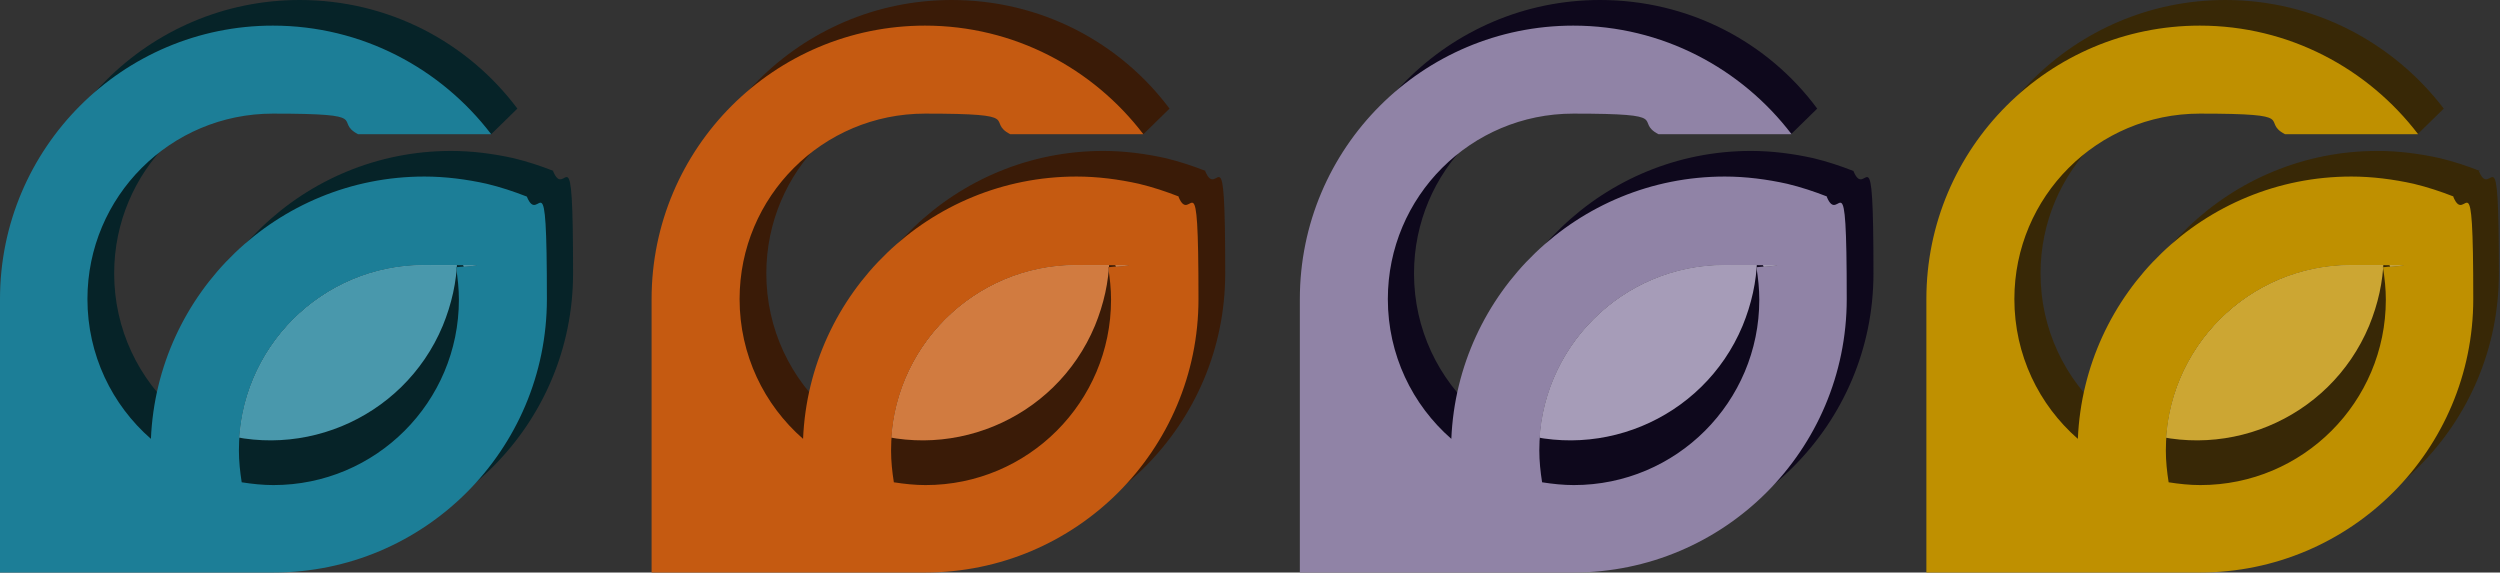
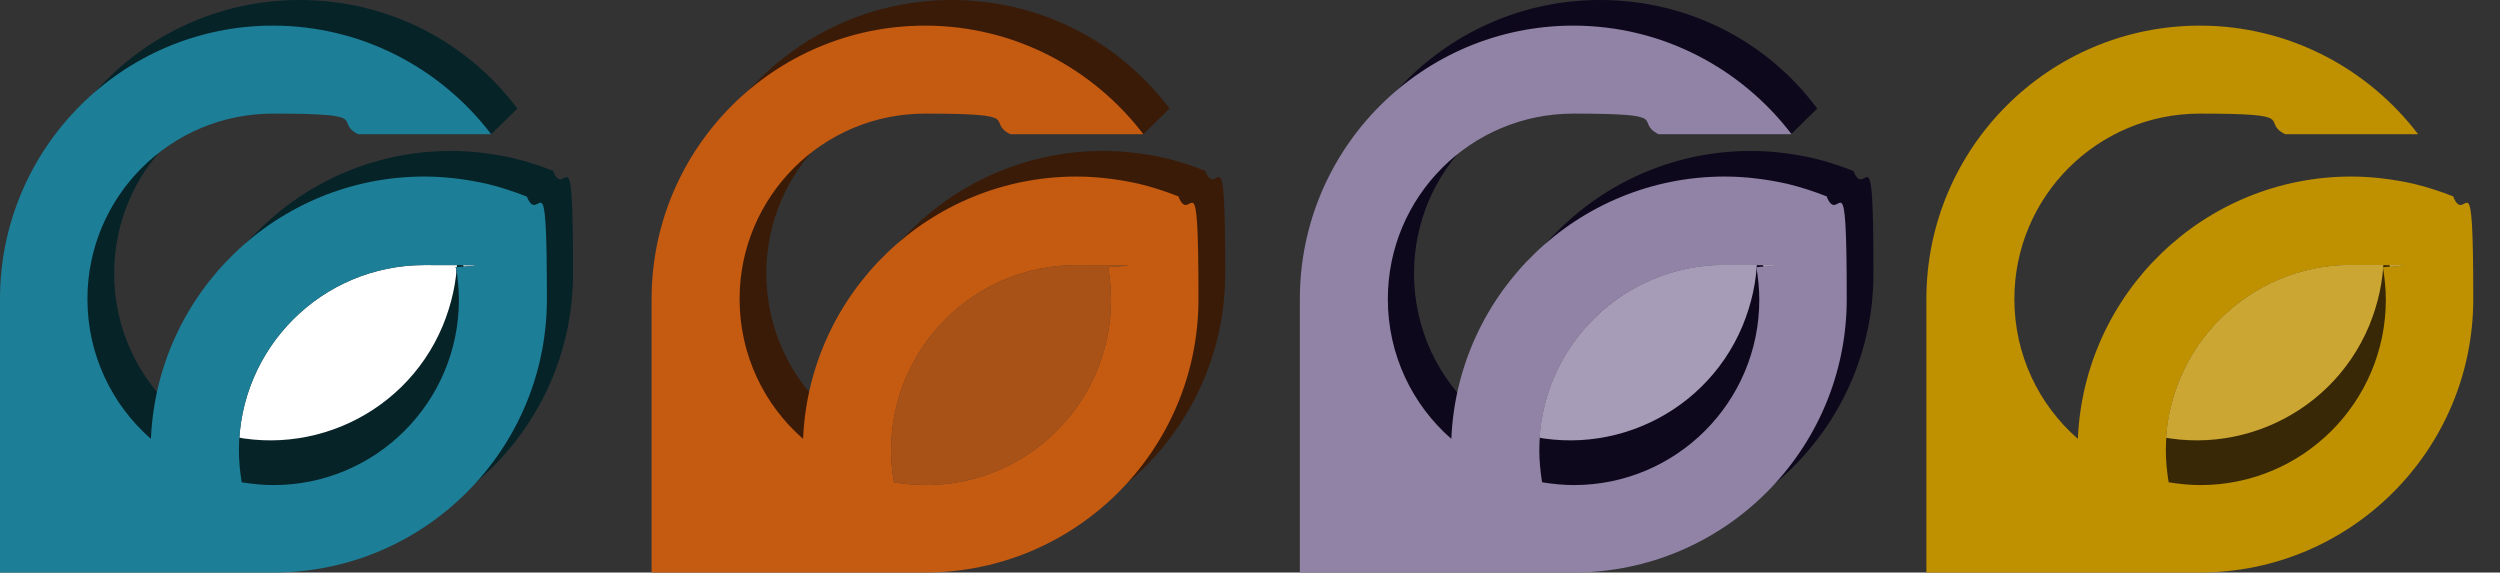
<svg xmlns="http://www.w3.org/2000/svg" id="Ebene_1" version="1.1" viewBox="0 0 448.9 102.8">
  <rect x="0" y="0" width="448.9" height="102.8" fill="#333333" stroke="none" />
  <defs>
    <style> .st0 { fill: none; } .st1, .st2, .st3, .st4 { opacity: .8; } .st1, .st5 { fill: #c55a11; } .st6 { fill: #382806; } .st2, .st7 { fill: #9083a6; } .st3, .st8 { fill: #1c7e97; } .st9 { fill: #0e081c; } .st10 { fill: #fff; } .st11 { fill: #3a1b07; } .st4, .st12 { fill: #bf9000; } .st13 { fill: #062328; } </style>
  </defs>
  <g>
    <path class="st10" d="M395.1,87.1c-1.9,0-3.8-.2-5.7-.5-.3-1.9-.5-3.8-.5-5.7,0-18.4,14.9-33.3,33.3-33.3s3.8.2,5.7.5c.3,1.9.5,3.8.5,5.7,0,18.4-14.9,33.3-33.3,33.3Z" />
    <path class="st4" d="M395.1,87.1c-1.9,0-3.8-.2-5.7-.5-.3-1.9-.5-3.8-.5-5.7,0-18.4,14.9-33.3,33.3-33.3s3.8.2,5.7.5c.3,1.9.5,3.8.5,5.7,0,18.4-14.9,33.3-33.3,33.3Z" />
-     <path class="st6" d="M445.3,30.7c-2.3-.9-4.7-1.7-7.2-2.3-3.6-.8-7.4-1.3-11.2-1.3-26.4,0-48,20.9-49.1,47.1-7-6.1-11.4-15.1-11.4-25.1,0-18.4,14.9-33.3,33.3-33.3s10.7,1.3,15.3,3.7l19.1,4.6,4.7-4.6c-9-11.8-23.2-19.5-39.2-19.5-27.1,0-49.1,22-49.1,49.1s0,49.1,0,49.1c0,0,35,0,49.1,0,27.1,0,49.1-22,49.1-49.1s-1.3-12.7-3.6-18.4ZM399.8,88.2c-1.9,0-9.6-.2-11.5-.5-.3-1.9-.5-9.5-.5-11.5,0-18.4,20.7-33.3,39.1-33.3s3.8.2,5.7.5c.3,1.9.5,3.8.5,5.7,0,18.4-14.9,39.1-33.3,39.1Z" />
    <path class="st6" d="M375.5,91.1c25.1,10.5,64.3-19.8,53.1-44.6h-.6c-.1,4.1-1,8.1-2.6,12-7.1,17-26.7,25.1-43.8,18l-6.1,14.6Z" />
    <g>
      <path class="st0" d="M395.1,87.1c-1.9,0-3.8-.2-5.7-.5-.3-1.9-.5-3.8-.5-5.7,0-18.4,14.9-33.3,33.3-33.3s3.8.2,5.7.5c.3,1.9.5,3.8.5,5.7,0,18.4-14.9,33.3-33.3,33.3Z" />
      <path class="st12" d="M440.6,35.3c-2.3-.9-4.7-1.7-7.2-2.3-3.6-.8-7.4-1.3-11.2-1.3-26.4,0-48,20.9-49.1,47.1-7-6.1-11.4-15.1-11.4-25.1,0-18.4,14.9-33.3,33.3-33.3s10.7,1.3,15.3,3.7h23.9c-9-11.8-23.2-19.5-39.2-19.5-27.1,0-49.1,22-49.1,49.1s0,49.1,0,49.1c0,0,35,0,49.1,0,27.1,0,49.1-22,49.1-49.1s-1.3-12.7-3.6-18.4ZM395.1,87.1c-1.9,0-3.8-.2-5.7-.5-.3-1.9-.5-3.8-.5-5.7,0-18.4,14.9-33.3,33.3-33.3s3.8.2,5.7.5c.3,1.9.5,3.8.5,5.7,0,18.4-14.9,33.3-33.3,33.3Z" />
    </g>
  </g>
  <g>
-     <path class="st10" d="M166.2,87.1c-1.9,0-3.8-.2-5.7-.5-.3-1.9-.5-3.8-.5-5.7,0-18.4,14.9-33.3,33.3-33.3s3.8.2,5.7.5c.3,1.9.5,3.8.5,5.7,0,18.4-14.9,33.3-33.3,33.3Z" />
    <path class="st1" d="M166.2,87.1c-1.9,0-3.8-.2-5.7-.5-.3-1.9-.5-3.8-.5-5.7,0-18.4,14.9-33.3,33.3-33.3s3.8.2,5.7.5c.3,1.9.5,3.8.5,5.7,0,18.4-14.9,33.3-33.3,33.3Z" />
    <path class="st11" d="M216.5,30.7c-2.3-.9-4.7-1.7-7.2-2.3-3.6-.8-7.4-1.3-11.2-1.3-26.4,0-48,20.9-49.1,47.1-7-6.1-11.4-15.1-11.4-25.1,0-18.4,14.9-33.3,33.3-33.3s10.7,1.3,15.3,3.7l19.1,4.6,4.7-4.6C201.1,7.6,186.9,0,170.9,0c-27.1,0-49.1,22-49.1,49.1s0,49.1,0,49.1c0,0,35,0,49.1,0,27.1,0,49.1-22,49.1-49.1s-1.3-12.7-3.6-18.4ZM170.9,88.2c-1.9,0-9.6-.2-11.5-.5-.3-1.9-.5-9.5-.5-11.5,0-18.4,20.7-33.3,39.1-33.3s3.8.2,5.7.5c.3,1.9.5,3.8.5,5.7,0,18.4-14.9,39.1-33.3,39.1Z" />
-     <path class="st11" d="M146.7,91.1c25.1,10.5,64.3-19.8,53.1-44.6h-.6c-.1,4.1-1,8.1-2.6,12-7.1,17-26.7,25.1-43.8,18l-6.1,14.6Z" />
    <g>
-       <path class="st0" d="M166.2,87.1c-1.9,0-3.8-.2-5.7-.5-.3-1.9-.5-3.8-.5-5.7,0-18.4,14.9-33.3,33.3-33.3s3.8.2,5.7.5c.3,1.9.5,3.8.5,5.7,0,18.4-14.9,33.3-33.3,33.3Z" />
      <path class="st5" d="M211.7,35.3c-2.3-.9-4.7-1.7-7.2-2.3-3.6-.8-7.4-1.3-11.2-1.3-26.4,0-48,20.9-49.1,47.1-7-6.1-11.4-15.1-11.4-25.1,0-18.4,14.9-33.3,33.3-33.3s10.7,1.3,15.3,3.7h23.9c-9-11.8-23.2-19.5-39.2-19.5-27.1,0-49.1,22-49.1,49.1s0,49.1,0,49.1c0,0,35,0,49.1,0,27.1,0,49.1-22,49.1-49.1s-1.3-12.7-3.6-18.4ZM166.2,87.1c-1.9,0-3.8-.2-5.7-.5-.3-1.9-.5-3.8-.5-5.7,0-18.4,14.9-33.3,33.3-33.3s3.8.2,5.7.5c.3,1.9.5,3.8.5,5.7,0,18.4-14.9,33.3-33.3,33.3Z" />
    </g>
  </g>
  <g>
    <path class="st10" d="M282.6,87.1c-1.9,0-3.8-.2-5.7-.5-.3-1.9-.5-3.8-.5-5.7,0-18.4,14.9-33.3,33.3-33.3s3.8.2,5.7.5c.3,1.9.5,3.8.5,5.7,0,18.4-14.9,33.3-33.3,33.3Z" />
    <path class="st2" d="M282.6,87.1c-1.9,0-3.8-.2-5.7-.5-.3-1.9-.5-3.8-.5-5.7,0-18.4,14.9-33.3,33.3-33.3s3.8.2,5.7.5c.3,1.9.5,3.8.5,5.7,0,18.4-14.9,33.3-33.3,33.3Z" />
    <path class="st9" d="M332.8,30.7c-2.3-.9-4.7-1.7-7.2-2.3-3.6-.8-7.4-1.3-11.2-1.3-26.4,0-48,20.9-49.1,47.1-7-6.1-11.4-15.1-11.4-25.1,0-18.4,14.9-33.3,33.3-33.3s10.7,1.3,15.3,3.7l19.1,4.6,4.7-4.6C317.5,7.6,303.3,0,287.3,0,260.2,0,238.2,22,238.2,49.1s0,49.1,0,49.1c0,0,35,0,49.1,0,27.1,0,49.1-22,49.1-49.1s-1.3-12.7-3.6-18.4ZM287.3,88.2c-1.9,0-9.6-.2-11.5-.5-.3-1.9-.5-9.5-.5-11.5,0-18.4,20.7-33.3,39.1-33.3s3.8.2,5.7.5c.3,1.9.5,3.8.5,5.7,0,18.4-14.9,39.1-33.3,39.1Z" />
    <path class="st9" d="M263,91.1c25.1,10.5,64.3-19.8,53.1-44.6h-.6c-.1,4.1-1,8.1-2.6,12-7.1,17-26.7,25.1-43.8,18l-6.1,14.6Z" />
    <path class="st7" d="M328.1,35.3c-2.3-.9-4.7-1.7-7.2-2.3-3.6-.8-7.4-1.3-11.2-1.3-26.4,0-48,20.9-49.1,47.1-7-6.1-11.4-15.1-11.4-25.1,0-18.4,14.9-33.3,33.3-33.3s10.7,1.3,15.3,3.7h23.9c-9-11.8-23.2-19.5-39.2-19.5-27.1,0-49.1,22-49.1,49.1s0,49.1,0,49.1c0,0,35,0,49.1,0,27.1,0,49.1-22,49.1-49.1s-1.3-12.7-3.6-18.4ZM282.6,87.1c-1.9,0-3.8-.2-5.7-.5-.3-1.9-.5-3.8-.5-5.7,0-18.4,14.9-33.3,33.3-33.3s3.8.2,5.7.5c.3,1.9.5,3.8.5,5.7,0,18.4-14.9,33.3-33.3,33.3Z" />
  </g>
  <g>
    <path class="st10" d="M49.1,87.1c-1.9,0-3.8-.2-5.7-.5-.3-1.9-.5-3.8-.5-5.7,0-18.4,14.9-33.3,33.3-33.3s3.8.2,5.7.5c.3,1.9.5,3.8.5,5.7,0,18.4-14.9,33.3-33.3,33.3Z" />
-     <path class="st3" d="M49.1,87.1c-1.9,0-3.8-.2-5.7-.5-.3-1.9-.5-3.8-.5-5.7,0-18.4,14.9-33.3,33.3-33.3s3.8.2,5.7.5c.3,1.9.5,3.8.5,5.7,0,18.4-14.9,33.3-33.3,33.3Z" />
    <path class="st13" d="M99.4,30.7c-2.3-.9-4.7-1.7-7.2-2.3-3.6-.8-7.4-1.3-11.2-1.3-26.4,0-48,20.9-49.1,47.1-7-6.1-11.4-15.1-11.4-25.1,0-18.4,14.9-33.3,33.3-33.3s10.7,1.3,15.3,3.7l19.1,4.6,4.7-4.6C84,7.6,69.8,0,53.8,0,26.7,0,4.7,22,4.7,49.1s0,49.1,0,49.1c0,0,35,0,49.1,0,27.1,0,49.1-22,49.1-49.1s-1.3-12.7-3.6-18.4ZM53.8,88.2c-1.9,0-9.6-.2-11.5-.5-.3-1.9-.5-9.5-.5-11.5,0-18.4,20.7-33.3,39.1-33.3s3.8.2,5.7.5c.3,1.9.5,3.8.5,5.7,0,18.4-14.9,39.1-33.3,39.1Z" />
    <path class="st13" d="M29.6,91.1c25.1,10.5,64.3-19.8,53.1-44.6h-.6c-.1,4.1-1,8.1-2.6,12-7.1,17-26.7,25.1-43.8,18l-6.1,14.6Z" />
    <g>
      <path class="st0" d="M49.1,87.1c-1.9,0-3.8-.2-5.7-.5-.3-1.9-.5-3.8-.5-5.7,0-18.4,14.9-33.3,33.3-33.3s3.8.2,5.7.5c.3,1.9.5,3.8.5,5.7,0,18.4-14.9,33.3-33.3,33.3Z" />
      <path class="st8" d="M94.6,35.3c-2.3-.9-4.7-1.7-7.2-2.3-3.6-.8-7.4-1.3-11.2-1.3-26.4,0-48,20.9-49.1,47.1-7-6.1-11.4-15.1-11.4-25.1,0-18.4,14.9-33.3,33.3-33.3s10.7,1.3,15.3,3.7h23.9c-9-11.8-23.2-19.5-39.2-19.5C22,4.6,0,26.6,0,53.7s0,49.1,0,49.1c0,0,35,0,49.1,0,27.1,0,49.1-22,49.1-49.1s-1.3-12.7-3.6-18.4ZM49.1,87.1c-1.9,0-3.8-.2-5.7-.5-.3-1.9-.5-3.8-.5-5.7,0-18.4,14.9-33.3,33.3-33.3s3.8.2,5.7.5c.3,1.9.5,3.8.5,5.7,0,18.4-14.9,33.3-33.3,33.3Z" />
    </g>
  </g>
</svg>